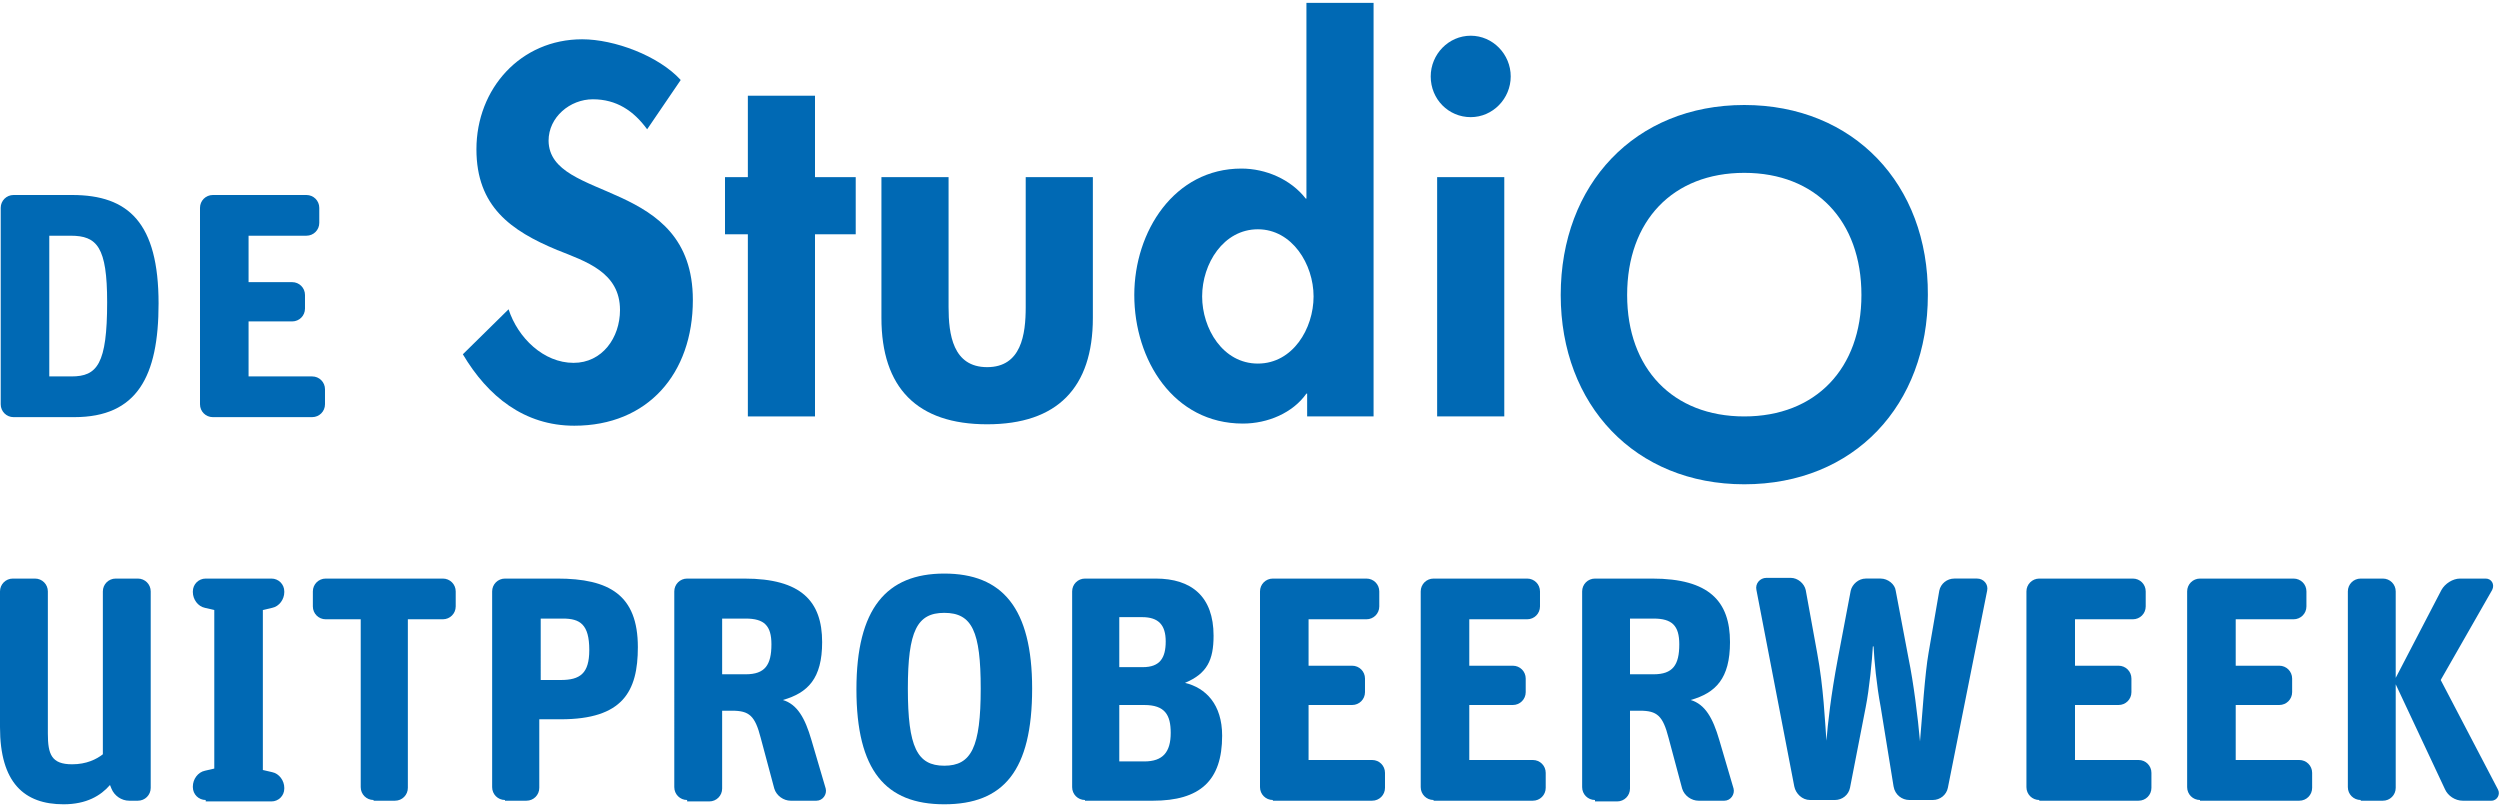
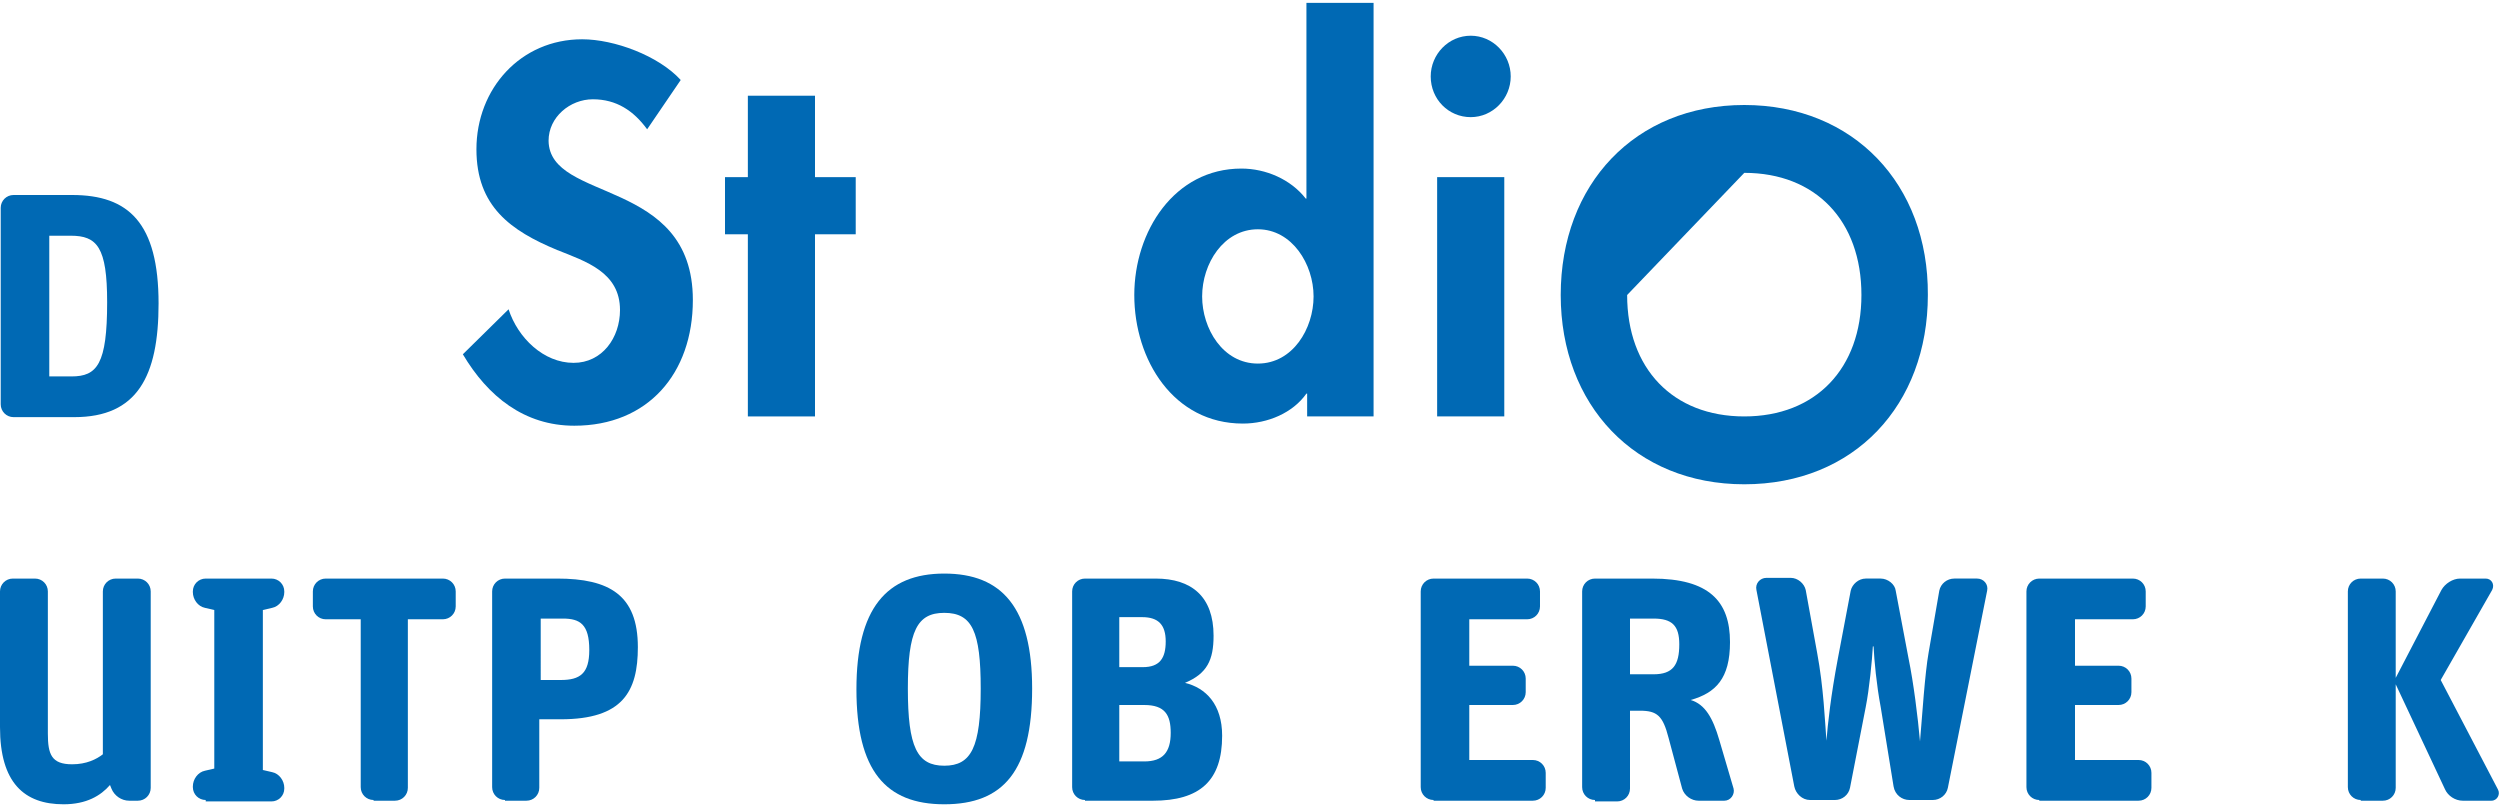
<svg xmlns="http://www.w3.org/2000/svg" xmlns:xlink="http://www.w3.org/1999/xlink" version="1.1" id="Laag_1" x="0px" y="0px" viewBox="0 0 350 113" style="enable-background:new 0 0 350 113;" xml:space="preserve">
  <style type="text/css">
	.st0{clip-path:url(#SVGID_00000090995022500977705560000004765910847462040729_);}
	.st1{fill:#0069B4;}
</style>
  <g>
    <defs>
      <rect id="SVGID_1_" x="0.1" width="349.9" height="113" />
    </defs>
    <clipPath id="SVGID_00000000208156946341404500000014798452360234382013_">
      <use xlink:href="#SVGID_1_" style="overflow:visible;" />
    </clipPath>
    <g style="clip-path:url(#SVGID_00000000208156946341404500000014798452360234382013_);">
      <g>
        <path class="st1" d="M90.6,18.1c-1.9-2.6-4.3-4.2-7.6-4.2c-3.2,0-6.2,2.5-6.2,5.8C76.9,28.4,97,24.8,97,42     c0,10.3-6.3,17.6-16.6,17.6c-7,0-12.1-4.1-15.6-10l6.4-6.3c1.3,4,4.9,7.5,9.1,7.5c4,0,6.5-3.5,6.5-7.4c0-5.3-4.8-6.8-8.8-8.4     c-6.5-2.7-11.3-6.1-11.3-14.1c0-8.5,6.2-15.4,14.8-15.4c4.5,0,10.7,2.3,13.8,5.7L90.6,18.1z" />
      </g>
      <polygon class="st1" points="114.1,58.3 104.7,58.3 104.7,32.8 101.5,32.8 101.5,24.8 104.7,24.8 104.7,13.4 114.1,13.4     114.1,24.8 119.8,24.8 119.8,32.8 114.1,32.8   " />
      <g>
-         <path class="st1" d="M132.8,24.8v18.2c0,3.8,0.6,8.4,5.4,8.4c4.8,0,5.4-4.6,5.4-8.4V24.8h9.4v19.7c0,9.8-5,14.9-14.8,14.9     c-9.8,0-14.8-5.1-14.8-14.9V24.8H132.8z" />
        <path class="st1" d="M183.9,41.5c0-4.5-3-9.4-7.8-9.4c-4.8,0-7.8,4.8-7.8,9.4c0,4.5,2.9,9.4,7.8,9.4     C181,50.9,183.9,46,183.9,41.5 M183,55.1h-0.1c-1.9,2.7-5.4,4.2-8.9,4.2c-9.7,0-15.2-8.9-15.2-18c0-8.9,5.6-17.7,15-17.7     c3.4,0,6.9,1.5,9,4.2h0.1V0.4h9.4v57.9H183V55.1z" />
        <path class="st1" d="M210.6,58.3h-9.4V24.8h9.4V58.3z M211.5,10.7c0,3.1-2.5,5.7-5.6,5.7c-3.1,0-5.6-2.5-5.6-5.7     c0-3.1,2.5-5.7,5.6-5.7C209,5,211.5,7.6,211.5,10.7" />
-         <path class="st1" d="M244.2,14.7c-15.3,0-25.7,11.1-25.7,26.6c0,15.4,10.4,26.5,25.7,26.5c15.4,0,25.7-11.1,25.7-26.5     C270,25.8,259.5,14.7,244.2,14.7 M244.2,24.2c10,0,16.4,6.7,16.4,17.1c0,10.3-6.4,17-16.4,17c-10,0-16.4-6.7-16.4-17     C227.8,30.9,234.2,24.2,244.2,24.2" />
+         <path class="st1" d="M244.2,14.7c-15.3,0-25.7,11.1-25.7,26.6c0,15.4,10.4,26.5,25.7,26.5c15.4,0,25.7-11.1,25.7-26.5     C270,25.8,259.5,14.7,244.2,14.7 M244.2,24.2c10,0,16.4,6.7,16.4,17.1c0,10.3-6.4,17-16.4,17c-10,0-16.4-6.7-16.4-17     " />
      </g>
      <g>
        <path class="st1" d="M1.9,58.4c-1,0-1.8-0.8-1.8-1.8V29.1c0-1,0.8-1.8,1.8-1.8h8.2c7.9,0,12.1,3.9,12.1,15.2     c0,10.2-3,15.9-11.8,15.9H1.9z M6.8,52.7H10c3.6,0,5-1.7,5-10.4c0-7.7-1.4-9.3-5.1-9.3h-3V52.7z" />
-         <path class="st1" d="M29.8,58.4c-1,0-1.8-0.8-1.8-1.8V29.1c0-1,0.8-1.8,1.8-1.8h13.1c1,0,1.8,0.8,1.8,1.8v2.1     c0,1-0.8,1.8-1.8,1.8h-8.1v6.5h6.1c1,0,1.8,0.8,1.8,1.8v1.9c0,1-0.8,1.8-1.8,1.8h-6.1v7.7h8.9c1,0,1.8,0.8,1.8,1.8v2.1     c0,1-0.8,1.8-1.8,1.8H29.8z" />
      </g>
      <g>
        <path class="st1" d="M8.9,112.6c-5.5,0-8.9-3-8.9-10.8V82.8c0-1,0.8-1.8,1.8-1.8h3.1c1,0,1.8,0.8,1.8,1.8v19.9     c0,2.9,0.5,4.3,3.4,4.3c2,0,3.4-0.7,4.3-1.4V82.8c0-1,0.8-1.8,1.8-1.8h3.1c1,0,1.8,0.8,1.8,1.8v27.5c0,1-0.8,1.8-1.8,1.8h-1.2     c-1.1,0-2.1-0.7-2.5-1.7l-0.2-0.5C14.1,111.4,12.1,112.6,8.9,112.6z" />
        <path class="st1" d="M28.8,112c-1,0-1.8-0.8-1.8-1.8v-0.1c0-1,0.7-2,1.7-2.2l1.3-0.3V85.4l-1.3-0.3c-1-0.2-1.7-1.2-1.7-2.2v-0.1     c0-1,0.8-1.8,1.8-1.8H38c1,0,1.8,0.8,1.8,1.8v0.1c0,1-0.7,2-1.7,2.2l-1.3,0.3v22.4l1.3,0.3c1,0.2,1.7,1.2,1.7,2.2v0.1     c0,1-0.8,1.8-1.8,1.8H28.8z" />
        <path class="st1" d="M52.3,112c-1,0-1.8-0.8-1.8-1.8V86.7h-4.9c-1,0-1.8-0.8-1.8-1.8v-2.1c0-1,0.8-1.8,1.8-1.8H62     c1,0,1.8,0.8,1.8,1.8v2.1c0,1-0.8,1.8-1.8,1.8h-4.9v23.6c0,1-0.8,1.8-1.8,1.8H52.3z" />
        <path class="st1" d="M70.7,112c-1,0-1.8-0.8-1.8-1.8V82.8c0-1,0.8-1.8,1.8-1.8H78c7.3,0,11.3,2.3,11.3,9.6     c0,6.2-2.1,10.1-10.8,10.1h-3v9.6c0,1-0.8,1.8-1.8,1.8H70.7z M75.6,95.2h2.9c2.7,0,4-0.9,4-4.2c0-3.6-1.3-4.4-3.7-4.4h-3.1V95.2z     " />
-         <path class="st1" d="M96.2,112c-1,0-1.8-0.8-1.8-1.8V82.8c0-1,0.8-1.8,1.8-1.8h8c8,0,10.9,3.2,10.9,8.9c0,5.1-2,7.1-5.5,8.1     c2,0.6,3.1,2.5,4,5.6l2,6.8c0.2,0.8-0.4,1.7-1.3,1.7h-3.6c-1,0-2-0.7-2.3-1.7l-1.9-7.1c-0.8-3.1-1.6-3.8-4-3.8h-1.4v10.9     c0,1-0.8,1.8-1.8,1.8H96.2z M101.1,94.4h3.3c2.7,0,3.6-1.3,3.6-4.2c0-2.6-1-3.6-3.6-3.6h-3.3V94.4z" />
        <path class="st1" d="M132.2,112.6c-8.2,0-12.3-4.7-12.3-16.1c0-11.3,4.2-16.2,12.3-16.2s12.3,4.8,12.3,16.1     C144.5,107.9,140.5,112.6,132.2,112.6z M132.2,107.2c3.8,0,5.1-2.6,5.1-10.8c0-8-1.2-10.6-5.1-10.6c-3.8,0-5.1,2.5-5.1,10.6     C127.1,104.6,128.4,107.2,132.2,107.2z" />
        <path class="st1" d="M151.9,112c-1,0-1.8-0.8-1.8-1.8V82.8c0-1,0.8-1.8,1.8-1.8h9.9c5,0,8.1,2.5,8.1,8c0,3.4-0.9,5.3-4,6.6     c2.9,0.7,5.2,3,5.2,7.4c0,6.3-3.1,9.1-9.7,9.1H151.9z M156.7,93.4h3.3c2.4,0,3.2-1.3,3.2-3.6c0-2.3-1-3.4-3.3-3.4h-3.2V93.4z      M156.7,106.6h3.5c2.6,0,3.7-1.3,3.7-4c0-2.5-0.8-3.9-3.7-3.9h-3.5V106.6z" />
-         <path class="st1" d="M178.2,112c-1,0-1.8-0.8-1.8-1.8V82.8c0-1,0.8-1.8,1.8-1.8h13.1c1,0,1.8,0.8,1.8,1.8v2.1     c0,1-0.8,1.8-1.8,1.8h-8.1v6.5h6.1c1,0,1.8,0.8,1.8,1.8v1.9c0,1-0.8,1.8-1.8,1.8h-6.1v7.7h8.9c1,0,1.8,0.8,1.8,1.8v2.1     c0,1-0.8,1.8-1.8,1.8H178.2z" />
        <path class="st1" d="M200.7,112c-1,0-1.8-0.8-1.8-1.8V82.8c0-1,0.8-1.8,1.8-1.8h13.1c1,0,1.8,0.8,1.8,1.8v2.1     c0,1-0.8,1.8-1.8,1.8h-8.1v6.5h6.1c1,0,1.8,0.8,1.8,1.8v1.9c0,1-0.8,1.8-1.8,1.8h-6.1v7.7h8.9c1,0,1.8,0.8,1.8,1.8v2.1     c0,1-0.8,1.8-1.8,1.8H200.7z" />
        <path class="st1" d="M223.3,112c-1,0-1.8-0.8-1.8-1.8V82.8c0-1,0.8-1.8,1.8-1.8h8c8,0,10.9,3.2,10.9,8.9c0,5.1-2,7.1-5.5,8.1     c2,0.6,3.1,2.5,4,5.6l2,6.8c0.2,0.8-0.4,1.7-1.3,1.7h-3.6c-1,0-2-0.7-2.3-1.7l-1.9-7.1c-0.8-3.1-1.6-3.8-4-3.8h-1.4v10.9     c0,1-0.8,1.8-1.8,1.8H223.3z M228.2,94.4h3.3c2.7,0,3.6-1.3,3.6-4.2c0-2.6-1-3.6-3.6-3.6h-3.3V94.4z" />
        <path class="st1" d="M253.4,112c-1.1,0-2-0.9-2.2-1.9l-5.3-27.5c-0.2-0.9,0.5-1.7,1.4-1.7h3.4c1,0,1.9,0.8,2.1,1.7l1.6,8.8     c0.9,4.8,1.1,9.7,1.3,12.3h0c0.2-2.4,0.6-6.2,1.6-11.5l1.8-9.5c0.2-0.9,1.1-1.7,2.1-1.7h2.1c1,0,2,0.8,2.1,1.7l1.8,9.5     c0.7,3.4,1.3,8.2,1.6,11.6h0c0.3-3.6,0.7-9.6,1.2-12.4l1.5-8.7c0.2-1,1.1-1.7,2.1-1.7h3.2c0.9,0,1.6,0.8,1.4,1.7l-5.5,27.6     c-0.2,1-1.1,1.7-2.1,1.7h-3.3c-1,0-2-0.7-2.2-1.9L263.3,99c-0.6-3.2-0.9-6.5-1-8.5h-0.1c-0.1,1.9-0.5,6-1,8.5l-2.2,11.3     c-0.2,1-1.1,1.7-2.1,1.7H253.4z" />
        <path class="st1" d="M285.5,112c-1,0-1.8-0.8-1.8-1.8V82.8c0-1,0.8-1.8,1.8-1.8h13.1c1,0,1.8,0.8,1.8,1.8v2.1     c0,1-0.8,1.8-1.8,1.8h-8.1v6.5h6.1c1,0,1.8,0.8,1.8,1.8v1.9c0,1-0.8,1.8-1.8,1.8h-6.1v7.7h8.9c1,0,1.8,0.8,1.8,1.8v2.1     c0,1-0.8,1.8-1.8,1.8H285.5z" />
-         <path class="st1" d="M308,112c-1,0-1.8-0.8-1.8-1.8V82.8c0-1,0.8-1.8,1.8-1.8h13.1c1,0,1.8,0.8,1.8,1.8v2.1c0,1-0.8,1.8-1.8,1.8     h-8.1v6.5h6.1c1,0,1.8,0.8,1.8,1.8v1.9c0,1-0.8,1.8-1.8,1.8h-6.1v7.7h8.9c1,0,1.8,0.8,1.8,1.8v2.1c0,1-0.8,1.8-1.8,1.8H308z" />
        <path class="st1" d="M330.5,112c-1,0-1.8-0.8-1.8-1.8V82.8c0-1,0.8-1.8,1.8-1.8h3.1c1,0,1.8,0.8,1.8,1.8v12.1l6.4-12.3     c0.5-0.9,1.6-1.6,2.6-1.6h3.6c0.8,0,1.3,0.8,0.9,1.6l-7.2,12.6l8,15.3c0.4,0.7-0.1,1.6-0.9,1.6h-4c-1.1,0-2.1-0.7-2.5-1.6     l-6.9-14.7v14.5c0,1-0.8,1.8-1.8,1.8H330.5z" />
      </g>
    </g>
  </g>
</svg>